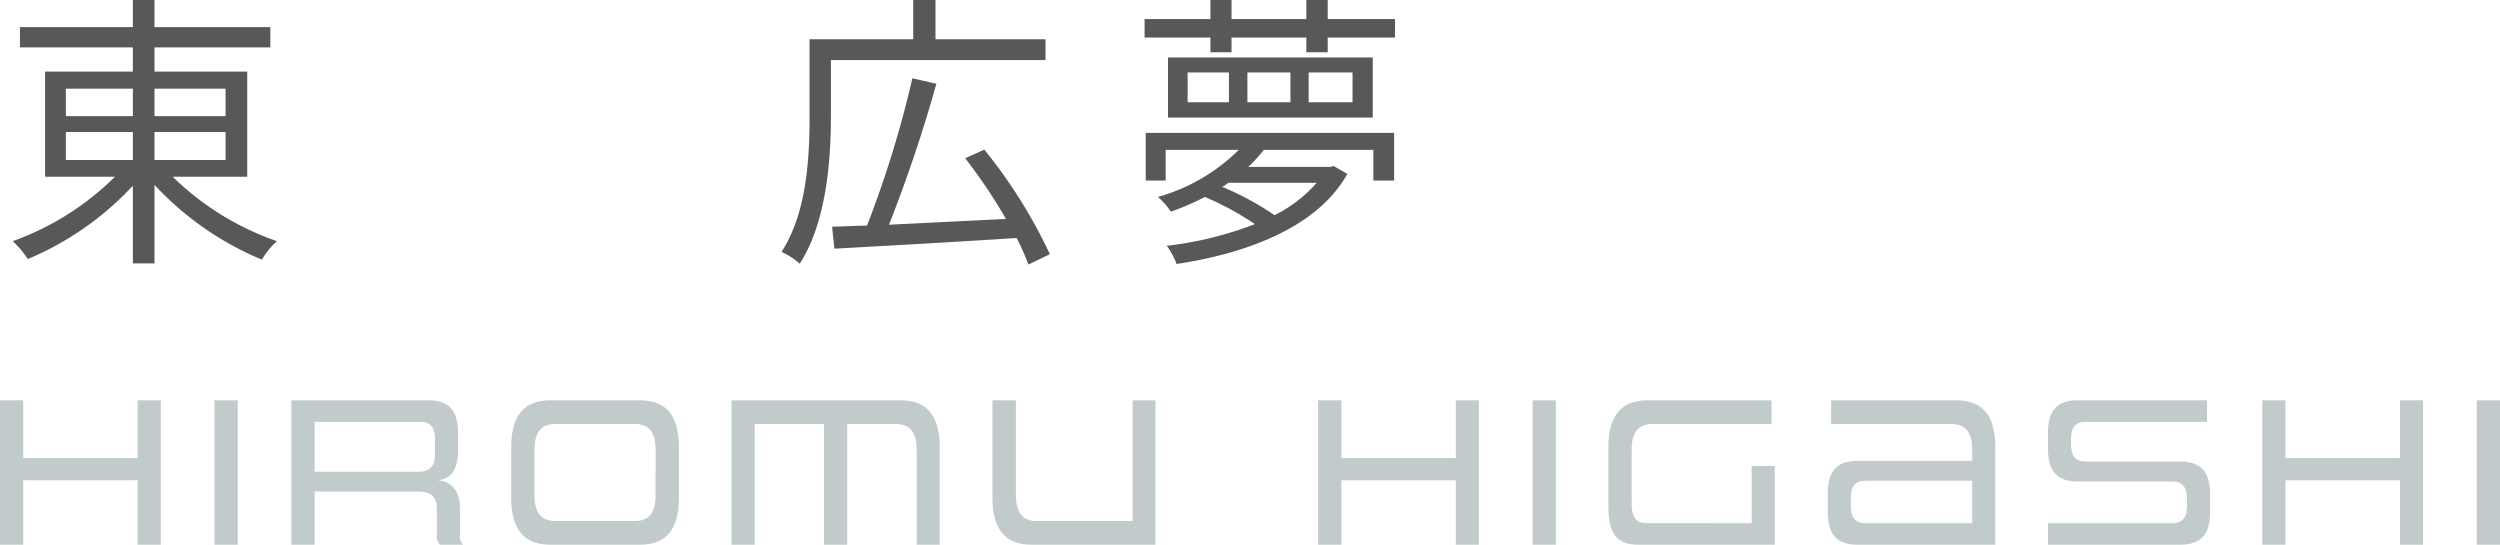
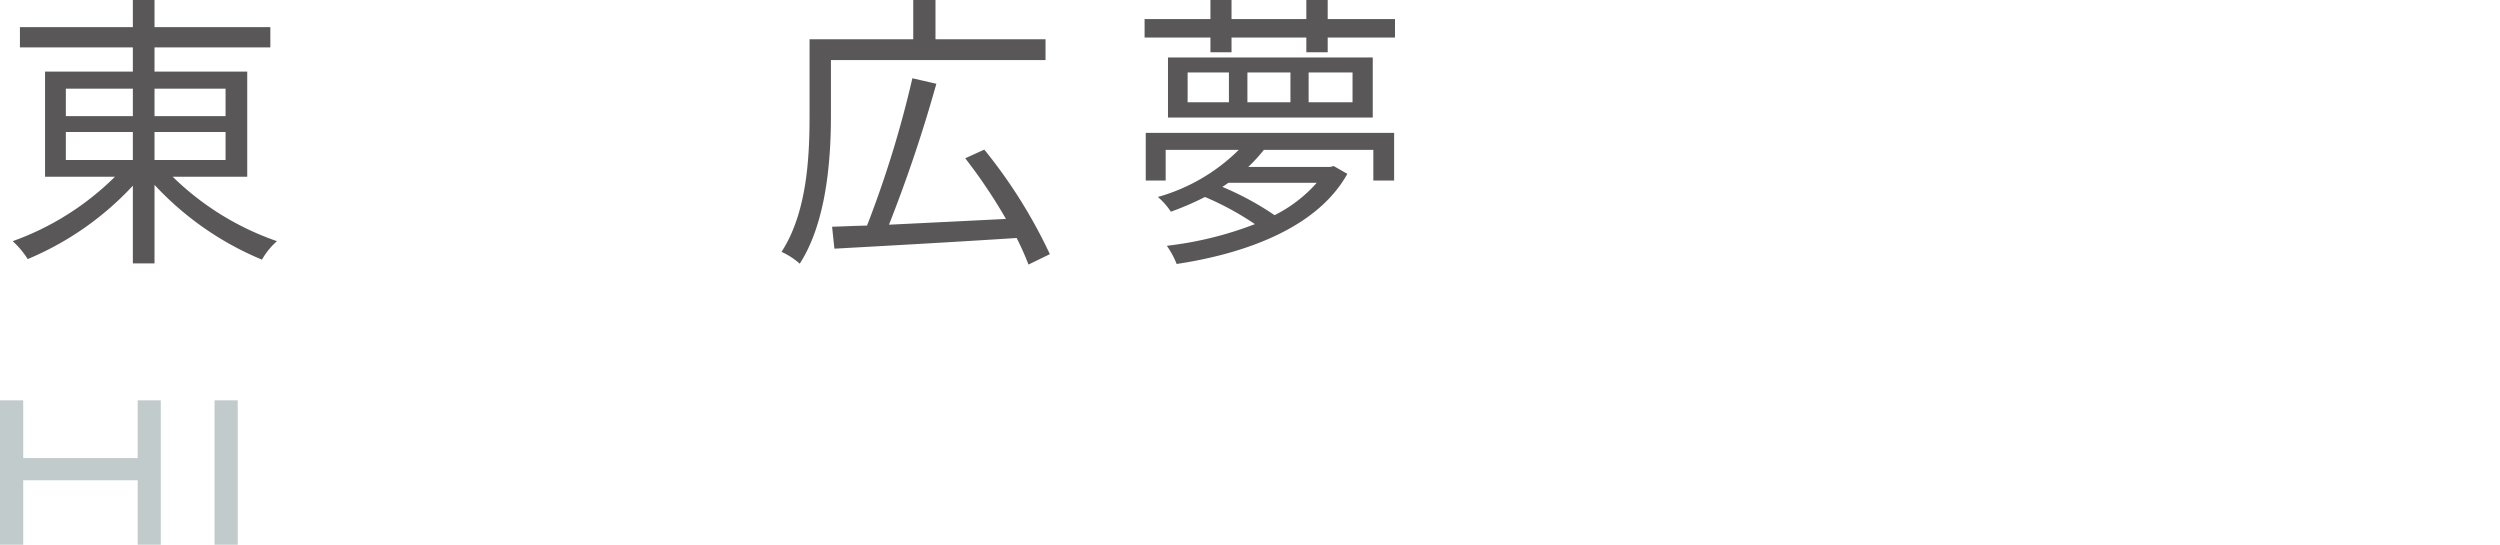
<svg xmlns="http://www.w3.org/2000/svg" width="173.119" height="37.72" viewBox="0 0 173.119 37.72">
  <defs>
    <clipPath id="clip-path">
-       <rect id="長方形_1442" data-name="長方形 1442" width="173.119" height="10" fill="none" />
-     </clipPath>
+       </clipPath>
  </defs>
  <g id="グループ_1762" data-name="グループ 1762" transform="translate(-23130 -3862.28)">
    <path id="パス_4675" data-name="パス 4675" d="M4.56-7.58H9.2v1.94H4.56Zm0-3H9.2v1.9H4.56Zm11.06,0v1.9H10.7v-1.9Zm0,4.94H10.7V-7.58h4.92Zm1.5,1.16v-7.28H10.7v-1.68h8.02v-1.4H10.7v-1.88H9.2v1.88H1.38v1.4H9.2v1.68H3.12v7.28H7.96A19.3,19.3,0,0,1,.88-.02,6.117,6.117,0,0,1,1.92,1.22,20.947,20.947,0,0,0,9.2-3.86V1.52h1.5V-3.92a21.193,21.193,0,0,0,7.44,5.18A4.953,4.953,0,0,1,19.18-.02a19.338,19.338,0,0,1-7.22-4.46ZM72.4-12.56V-14H64.78v-2.72H63.24V-14H56.06v5.3c0,2.78-.16,6.68-1.94,9.42a5.072,5.072,0,0,1,1.26.82C57.24-1.34,57.54-5.7,57.54-8.7v-3.86ZM72.7.88a35.153,35.153,0,0,0-4.54-7.24l-1.32.6a36.626,36.626,0,0,1,2.82,4.2c-2.78.14-5.62.28-8.1.4a99.585,99.585,0,0,0,3.28-9.76l-1.66-.38A74.054,74.054,0,0,1,60.04-1.1c-.88.02-1.7.06-2.42.08L57.78.5C61.02.32,65.8.06,70.4-.24a19.005,19.005,0,0,1,.82,1.84ZM91.18-4.06a9.6,9.6,0,0,1-2.92,2.24,20.281,20.281,0,0,0-3.62-1.96c.14-.08.28-.18.42-.28ZM79.34-4.22h1.38V-6.34h5.06a12.921,12.921,0,0,1-5.6,3.26,4.846,4.846,0,0,1,.9,1.02,19.92,19.92,0,0,0,2.36-1.02A20.29,20.29,0,0,1,86.9-1.2,24.762,24.762,0,0,1,80.8.3a5.887,5.887,0,0,1,.68,1.26C86.24.84,91.22-.94,93.3-4.68l-.94-.54-.26.06H86.44a11.772,11.772,0,0,0,1.08-1.18H95.1v2.12h1.44v-3.3H79.34ZM93.66-9.64H90.62V-11.7h3.04Zm-4.3,0H86.38V-11.7h2.98Zm-4.26,0H82.24V-11.7H85.1Zm-4.22-3.1v4.16H95.06v-4.16ZM91.94-15.4v-1.32H90.46v1.32H85.28v-1.32H83.82v1.32H79.26v1.28h4.56v1.02h1.46v-1.02h5.18v1.02h1.48v-1.02H96.6V-15.4Z" transform="translate(23130 3879)" fill="#595757" />
    <g id="グループ_1753" data-name="グループ 1753" transform="translate(23130 3890)">
      <path id="パス_4079" data-name="パス 4079" d="M9.534,0V4H1.608V0H0V10H1.608V5.539H9.534V10h1.6V0Z" fill="#c1cbcb" />
      <rect id="長方形_1439" data-name="長方形 1439" width="1.607" height="10" transform="translate(14.855)" fill="#c1cbcb" />
      <g id="グループ_1529" data-name="グループ 1529">
        <g id="グループ_1528" data-name="グループ 1528" clip-path="url(#clip-path)">
          <path id="パス_4080" data-name="パス 4080" d="M30.48,10a.748.748,0,0,1-.227-.65V7.5c0-.857-.506-1.182-1.25-1.182h-7.22V10h-1.61V0h9.495c1.5,0,2.048.8,2.048,2.259V3.5c0,1.7-.838,1.964-1.383,2.038.6.059,1.516.384,1.516,1.964V9.35a.79.79,0,0,0,.225.65Zm-.36-7.327c0-.767-.279-1.181-1.023-1.181H21.783V4.948h7.181c.691,0,1.156-.281,1.156-1.167Z" fill="#c1cbcb" />
          <path id="パス_4081" data-name="パス 4081" d="M38.125,10C36.264,10,35.4,8.922,35.4,6.75V3.25c0-2.171.864-3.25,2.725-3.25H44.3c1.862,0,2.712,1.079,2.712,3.25v3.5c0,2.172-.85,3.25-2.712,3.25ZM45.4,3.427c0-1.2-.452-1.788-1.435-1.788H38.458c-1,0-1.448.592-1.448,1.788V6.573c0,1.181.452,1.787,1.448,1.787h5.506c.983,0,1.435-.606,1.435-1.787Z" fill="#c1cbcb" />
          <path id="パス_4082" data-name="パス 4082" d="M63.479,10V3.427c0-1.182-.465-1.787-1.437-1.787H58.665V10h-1.6V1.64h-4.8V10H50.659V0H62.375c1.835,0,2.7,1.093,2.7,3.25V10Z" fill="#c1cbcb" />
          <path id="パス_4083" data-name="パス 4083" d="M71.424,10c-1.821,0-2.7-1.093-2.7-3.249V0h1.623V6.573c0,1.182.465,1.787,1.423,1.787h6.66V0h1.583V10Z" fill="#c1cbcb" />
-           <path id="パス_4084" data-name="パス 4084" d="M100.812,10V5.539H92.886V10h-1.61V0h1.61V4h7.926V0h1.594V10Z" fill="#c1cbcb" />
          <rect id="長方形_1440" data-name="長方形 1440" width="1.61" height="10" transform="translate(106.131)" fill="#c1cbcb" />
          <path id="パス_4085" data-name="パス 4085" d="M113.451,10c-1.517,0-2.075-.8-2.075-2.644V3.25c0-2.171.863-3.25,2.725-3.25h8.578V1.64h-8.245c-1,0-1.448.591-1.448,1.787V7.12c0,.96.292,1.388,1.036,1.388H121.3V4.549h1.6V10Z" fill="#c1cbcb" />
          <path id="パス_4086" data-name="パス 4086" d="M128.618,10c-1.5,0-2.046-.8-2.046-2.26V6.455c0-1.462.544-2.259,2.046-2.259h7.953V3.427c0-1.2-.465-1.787-1.437-1.787H126.8V0h8.67c1.848,0,2.7,1.079,2.7,3.251V10Zm7.953-4.431h-7.38c-.744,0-1.025.413-1.025,1.182v.56c0,.783.281,1.2,1.025,1.2h7.38Z" fill="#c1cbcb" />
          <path id="パス_4087" data-name="パス 4087" d="M141.818,10V8.508h8.59c.746,0,1.037-.414,1.037-1.2V6.824c0-.753-.278-1.2-1.022-1.2h-6.558c-1.5,0-2.047-.811-2.047-2.274V2.26c0-1.462.545-2.26,2.047-2.26h8.963V1.492h-8.392c-.743,0-1.023.414-1.023,1.181v.37c0,.768.28,1.2,1.023,1.2h6.543c1.516,0,2.063.811,2.063,2.274V7.74c0,1.462-.547,2.26-2.063,2.26Z" fill="#c1cbcb" />
          <path id="パス_4088" data-name="パス 4088" d="M166.189,10V5.539h-7.926V10h-1.608V0h1.608V4h7.926V0h1.6V10Z" fill="#c1cbcb" />
          <rect id="長方形_1441" data-name="長方形 1441" width="1.608" height="10" transform="translate(171.511)" fill="#c1cbcb" />
        </g>
      </g>
    </g>
  </g>
</svg>